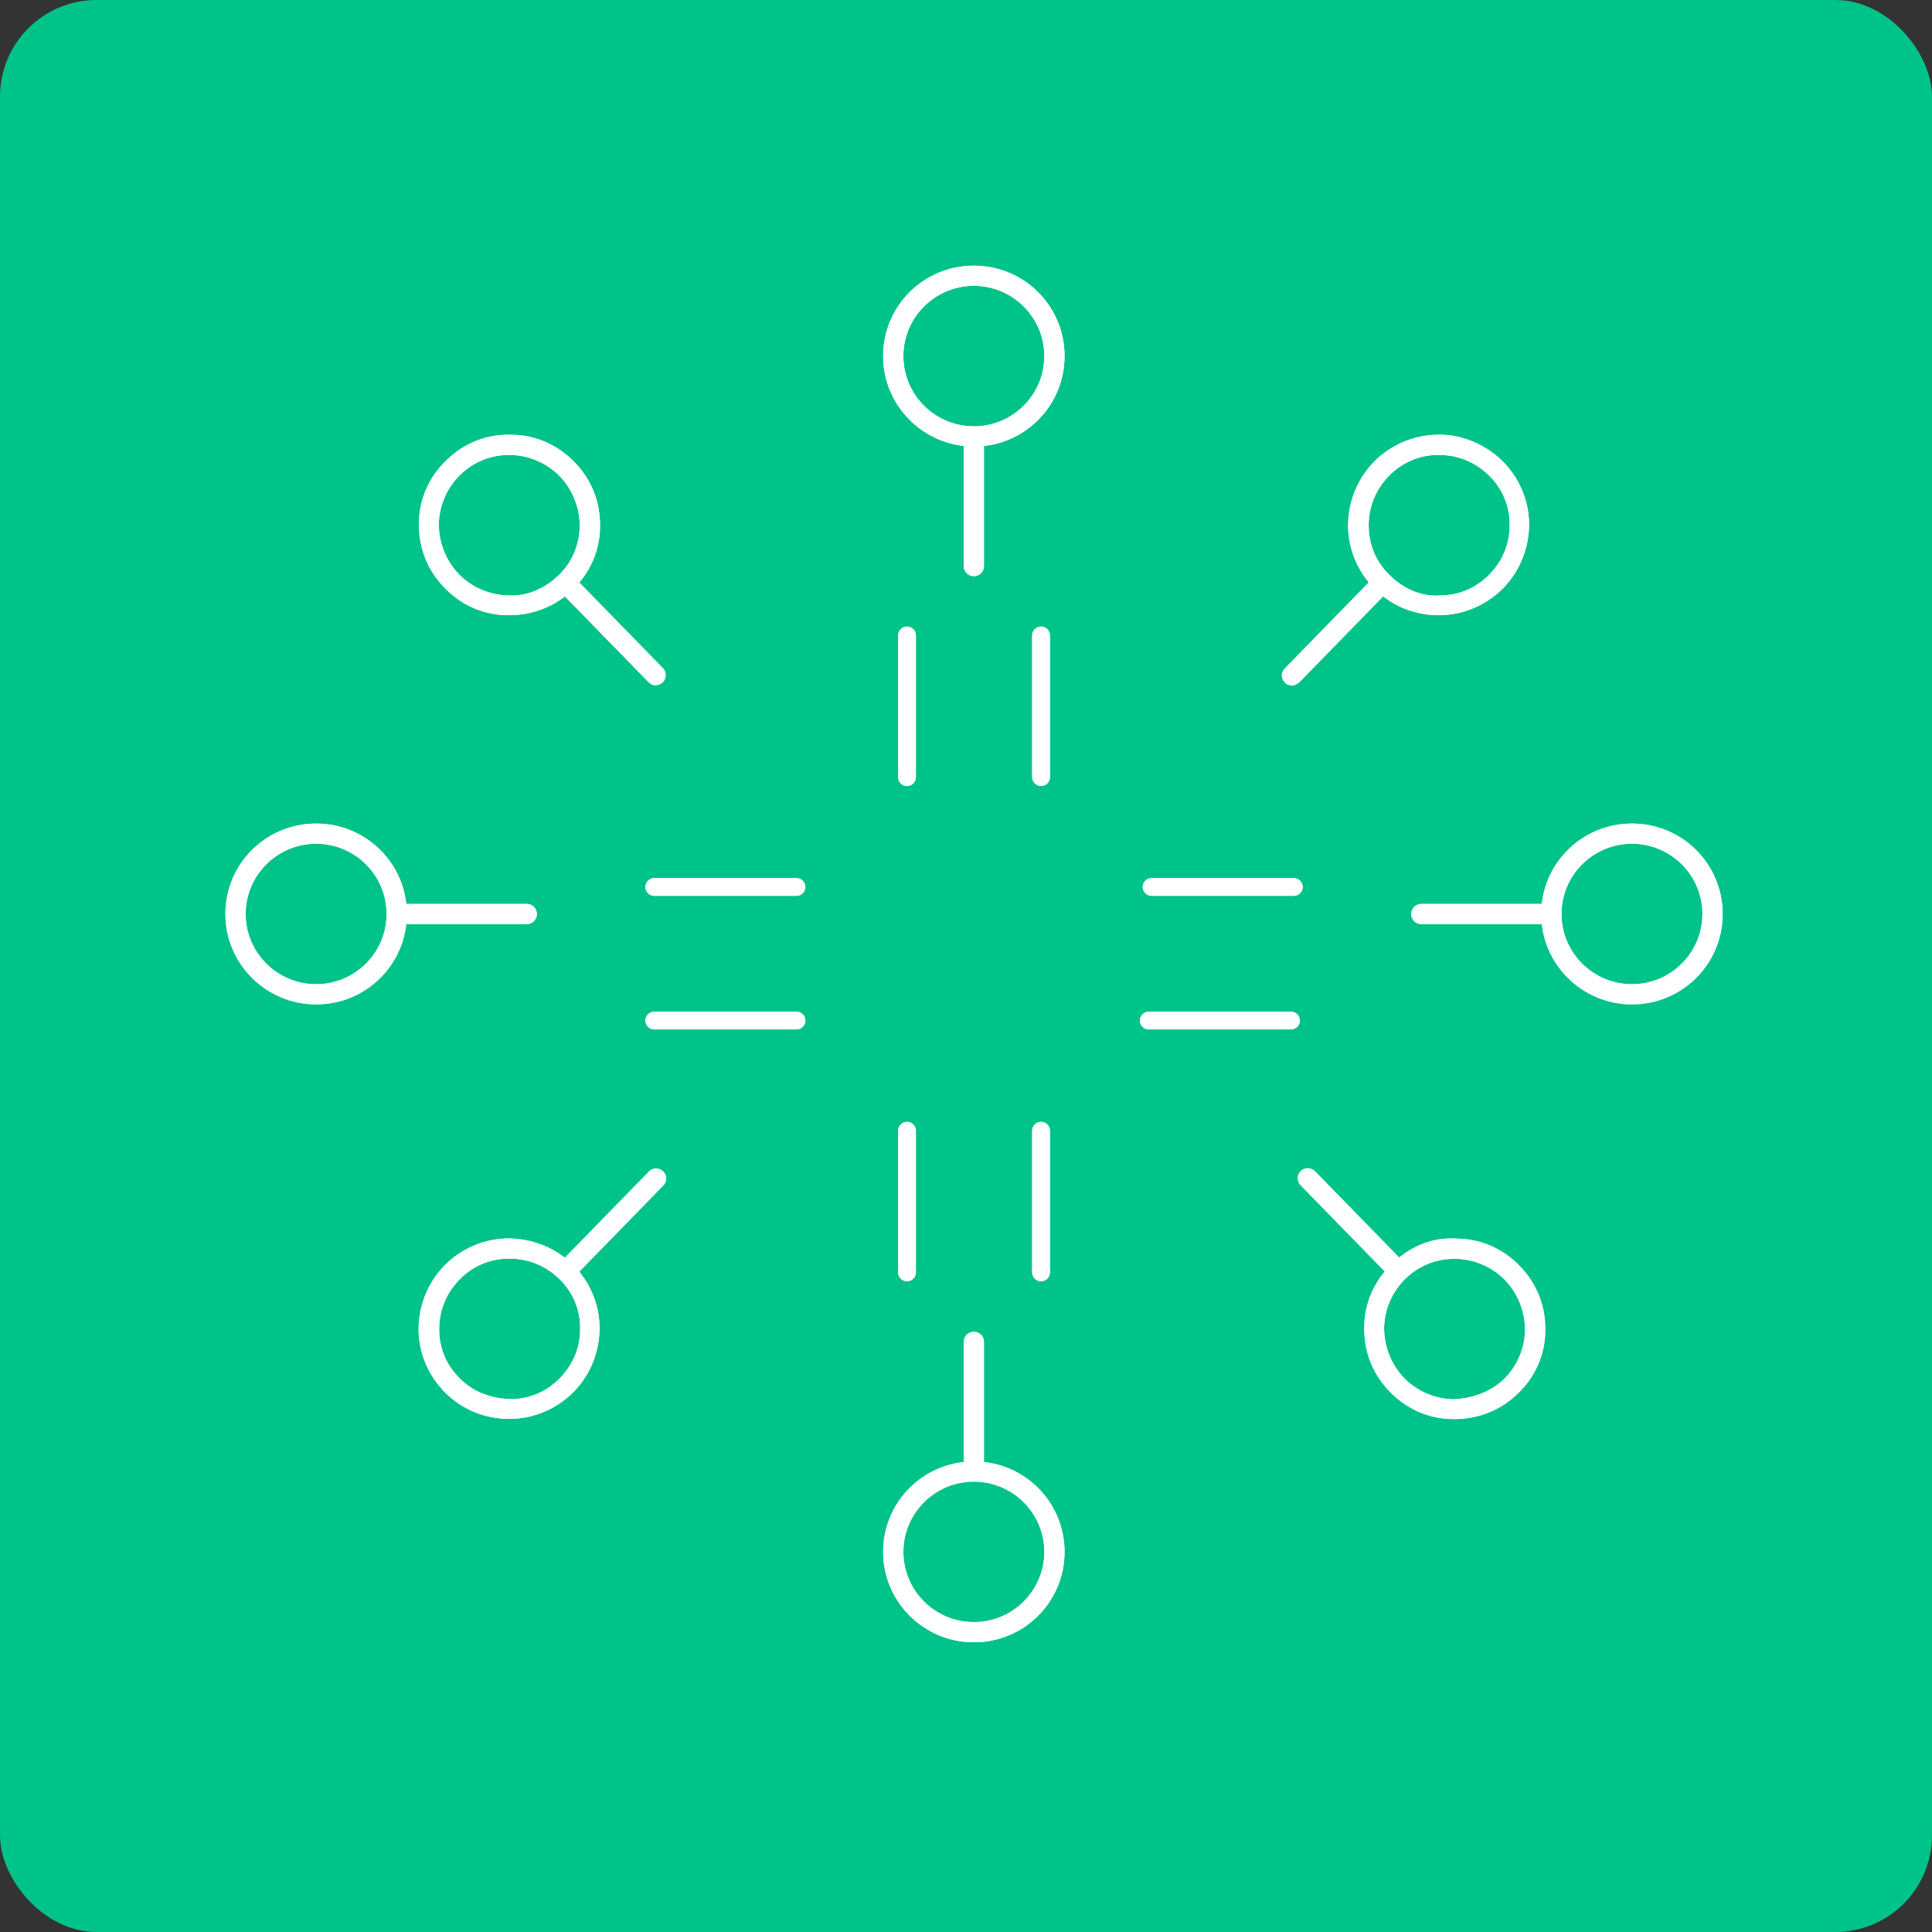
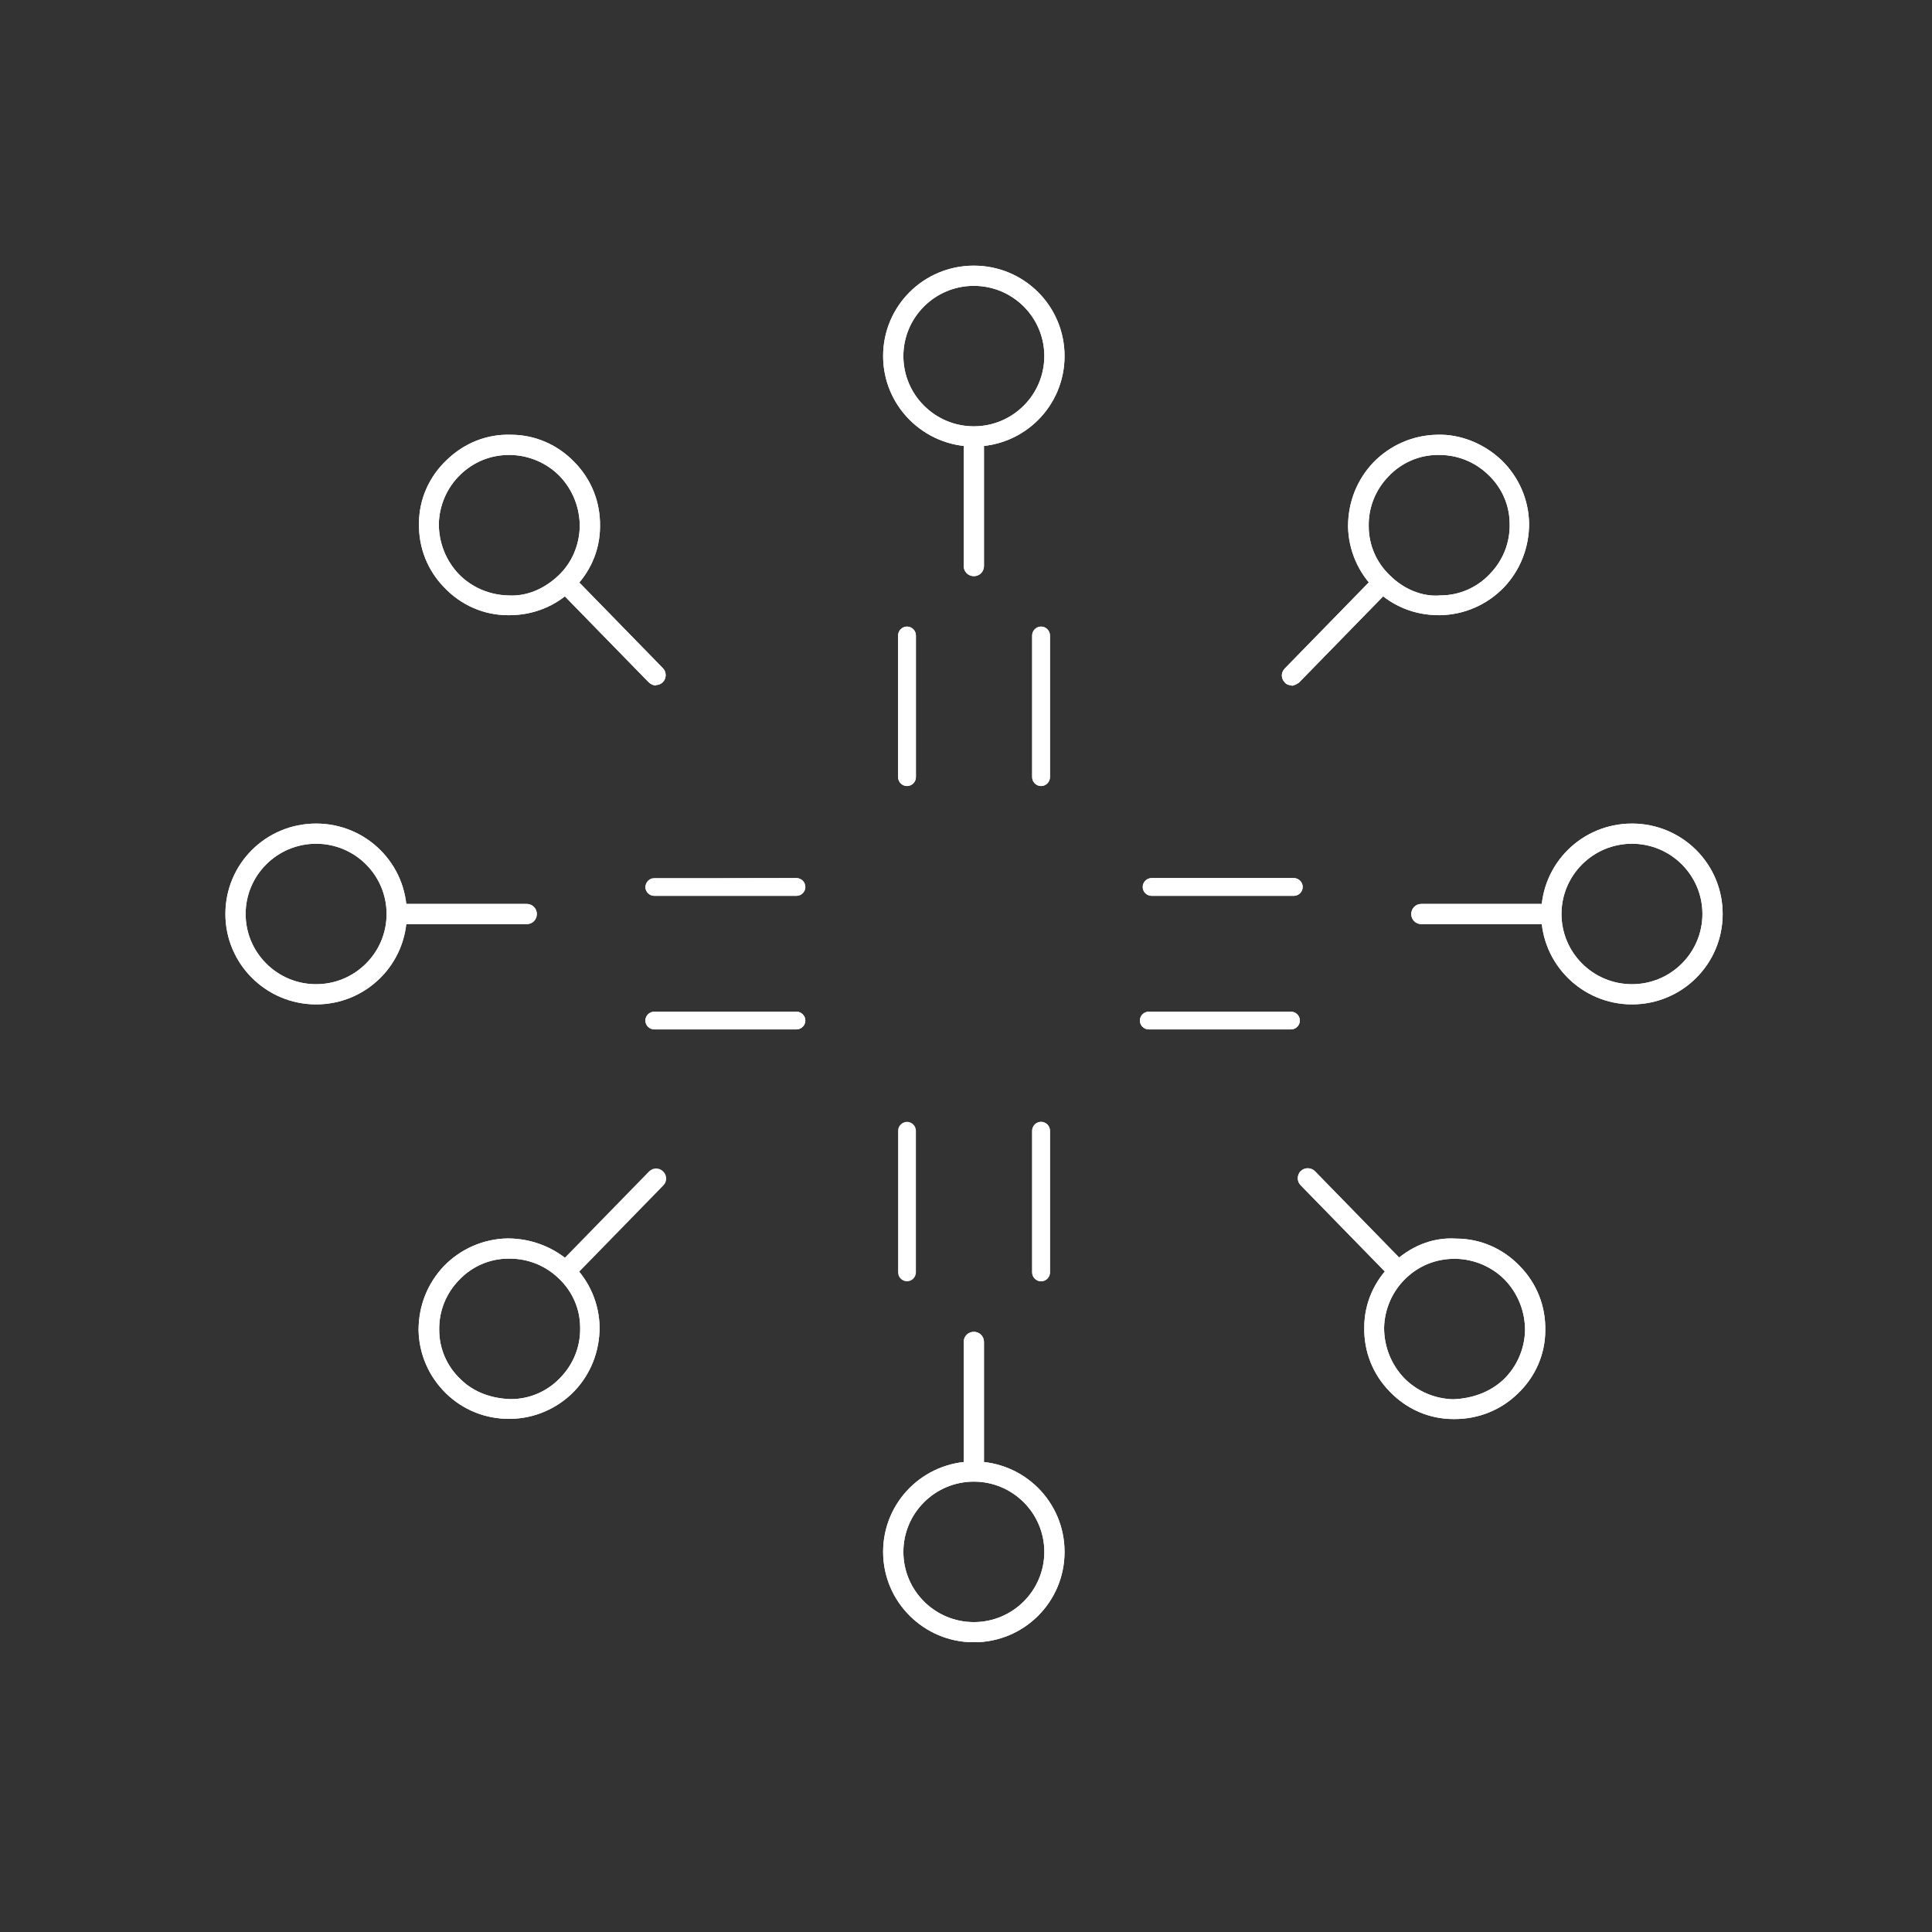
<svg xmlns="http://www.w3.org/2000/svg" width="80" height="80" viewBox="0 0 80 80" fill="none">
  <rect x="0" y="0" width="80" height="80" fill="#333333" stroke="none" />
-   <rect width="80" height="80" rx="4" fill="#00C389" />
  <g clip-path="url('#clip0_3717_13453')">
    <path d="M40.325 18.489C38.262 18.489 36.568 16.817 36.568 14.744C36.568 12.672 38.245 11 40.325 11C42.404 11 44.081 12.672 44.081 14.744C44.081 16.817 42.404 18.489 40.325 18.489ZM40.325 11.836C38.715 11.836 37.407 13.14 37.407 14.744C37.407 16.349 38.715 17.653 40.325 17.653C41.935 17.653 43.243 16.349 43.243 14.744C43.243 13.14 41.935 11.836 40.325 11.836Z" fill="white" />
    <path d="M40.325 18.489C38.262 18.489 36.568 16.817 36.568 14.744C36.568 12.672 38.245 11 40.325 11C42.404 11 44.081 12.672 44.081 14.744C44.081 16.817 42.404 18.489 40.325 18.489ZM40.325 11.836C38.715 11.836 37.407 13.14 37.407 14.744C37.407 16.349 38.715 17.653 40.325 17.653C41.935 17.653 43.243 16.349 43.243 14.744C43.243 13.14 41.935 11.836 40.325 11.836Z" fill="white" />
    <path d="M40.325 23.857C40.09 23.857 39.905 23.673 39.905 23.439V18.324C39.905 18.09 40.09 17.906 40.325 17.906C40.559 17.906 40.744 18.09 40.744 18.324V23.439C40.744 23.673 40.559 23.857 40.325 23.857Z" fill="white" />
    <path d="M40.325 23.857C40.09 23.857 39.905 23.673 39.905 23.439V18.324C39.905 18.09 40.09 17.906 40.325 17.906C40.559 17.906 40.744 18.09 40.744 18.324V23.439C40.744 23.673 40.559 23.857 40.325 23.857Z" fill="white" />
    <path d="M21.089 25.474H21.039C20.032 25.474 19.093 25.056 18.406 24.337C17.701 23.618 17.332 22.682 17.349 21.679C17.349 20.677 17.768 19.74 18.49 19.055C19.211 18.353 20.15 17.969 21.156 18.002C22.162 18.002 23.101 18.42 23.789 19.139C24.493 19.857 24.862 20.794 24.846 21.796C24.846 22.799 24.426 23.735 23.705 24.421C23.001 25.106 22.078 25.474 21.089 25.474ZM21.089 18.838C20.317 18.838 19.613 19.122 19.06 19.657C18.506 20.192 18.188 20.927 18.171 21.696C18.171 22.465 18.456 23.201 18.993 23.769C19.529 24.32 20.267 24.638 21.039 24.655C21.827 24.705 22.548 24.371 23.118 23.836C23.688 23.301 23.99 22.565 24.007 21.796C24.007 21.027 23.722 20.292 23.185 19.724C22.649 19.172 21.911 18.855 21.139 18.838H21.106H21.089Z" fill="white" />
    <path d="M21.089 25.474H21.039C20.032 25.474 19.093 25.056 18.406 24.337C17.701 23.618 17.332 22.682 17.349 21.679C17.349 20.677 17.768 19.74 18.49 19.055C19.211 18.353 20.15 17.969 21.156 18.002C22.162 18.002 23.101 18.42 23.789 19.139C24.493 19.857 24.862 20.794 24.846 21.796C24.846 22.799 24.426 23.735 23.705 24.421C23.001 25.106 22.078 25.474 21.089 25.474ZM21.089 18.838C20.317 18.838 19.613 19.122 19.06 19.657C18.506 20.192 18.188 20.927 18.171 21.696C18.171 22.465 18.456 23.201 18.993 23.769C19.529 24.32 20.267 24.638 21.039 24.655C21.827 24.705 22.548 24.371 23.118 23.836C23.688 23.301 23.99 22.565 24.007 21.796C24.007 21.027 23.722 20.292 23.185 19.724C22.649 19.172 21.911 18.855 21.139 18.838H21.106H21.089Z" fill="white" />
    <path d="M27.16 28.383C27.059 28.383 26.942 28.333 26.858 28.249L23.286 24.588C23.118 24.421 23.135 24.154 23.286 24.003C23.453 23.853 23.722 23.853 23.873 24.003L27.445 27.664C27.612 27.831 27.596 28.099 27.445 28.249C27.361 28.333 27.26 28.366 27.16 28.366V28.383Z" fill="white" />
    <path d="M27.16 28.383C27.059 28.383 26.942 28.333 26.858 28.249L23.286 24.588C23.118 24.421 23.135 24.154 23.286 24.003C23.453 23.853 23.722 23.853 23.873 24.003L27.445 27.664C27.612 27.831 27.596 28.099 27.445 28.249C27.361 28.333 27.26 28.366 27.16 28.366V28.383Z" fill="white" />
    <path d="M59.577 25.474C58.587 25.474 57.665 25.106 56.961 24.421C56.24 23.719 55.837 22.783 55.82 21.796C55.82 20.793 56.189 19.857 56.877 19.139C57.581 18.42 58.52 18.019 59.51 18.002C60.466 17.968 61.455 18.37 62.176 19.055C62.897 19.757 63.3 20.693 63.317 21.679C63.317 22.682 62.948 23.618 62.26 24.337C61.556 25.056 60.617 25.457 59.627 25.474H59.577ZM59.577 18.838H59.543C58.772 18.838 58.034 19.155 57.497 19.724C56.961 20.275 56.659 21.011 56.676 21.796C56.676 22.565 56.994 23.301 57.564 23.836C58.118 24.387 58.889 24.722 59.644 24.655C60.415 24.655 61.153 24.337 61.69 23.769C62.227 23.217 62.529 22.482 62.512 21.696C62.512 20.927 62.193 20.192 61.623 19.657C61.069 19.122 60.348 18.838 59.594 18.838H59.577Z" fill="white" />
    <path d="M59.577 25.474C58.587 25.474 57.665 25.106 56.961 24.421C56.24 23.719 55.837 22.783 55.82 21.796C55.82 20.793 56.189 19.857 56.877 19.139C57.581 18.42 58.52 18.019 59.51 18.002C60.466 17.968 61.455 18.37 62.176 19.055C62.897 19.757 63.3 20.693 63.317 21.679C63.317 22.682 62.948 23.618 62.26 24.337C61.556 25.056 60.617 25.457 59.627 25.474H59.577ZM59.577 18.838H59.543C58.772 18.838 58.034 19.155 57.497 19.724C56.961 20.275 56.659 21.011 56.676 21.796C56.676 22.565 56.994 23.301 57.564 23.836C58.118 24.387 58.889 24.722 59.644 24.655C60.415 24.655 61.153 24.337 61.69 23.769C62.227 23.217 62.529 22.482 62.512 21.696C62.512 20.927 62.193 20.192 61.623 19.657C61.069 19.122 60.348 18.838 59.594 18.838H59.577Z" fill="white" />
    <path d="M53.489 28.379C53.388 28.379 53.271 28.345 53.204 28.262C53.036 28.095 53.036 27.844 53.204 27.677L56.776 24.016C56.944 23.849 57.212 23.849 57.363 24.016C57.531 24.183 57.531 24.434 57.363 24.601L53.791 28.262C53.791 28.262 53.606 28.395 53.489 28.395V28.379Z" fill="white" />
    <path d="M53.489 28.379C53.388 28.379 53.271 28.345 53.204 28.262C53.036 28.095 53.036 27.844 53.204 27.677L56.776 24.016C56.944 23.849 57.212 23.849 57.363 24.016C57.531 24.183 57.531 24.434 57.363 24.601L53.791 28.262C53.791 28.262 53.606 28.395 53.489 28.395V28.379Z" fill="white" />
    <path d="M21.089 58.753C20.099 58.753 19.177 58.385 18.472 57.7C17.751 56.998 17.349 56.062 17.332 55.076C17.332 54.073 17.701 53.137 18.389 52.418C19.093 51.699 20.032 51.298 21.021 51.281C22.011 51.281 22.967 51.649 23.688 52.334C24.409 53.036 24.812 53.972 24.828 54.959C24.828 55.962 24.459 56.898 23.772 57.616C23.067 58.335 22.128 58.736 21.139 58.753H21.089ZM21.089 52.117H21.055C20.284 52.117 19.546 52.435 19.009 53.003C18.472 53.555 18.171 54.29 18.187 55.076C18.187 55.845 18.506 56.58 19.076 57.115C19.63 57.667 20.401 57.917 21.156 57.934C21.927 57.934 22.665 57.616 23.202 57.048C23.738 56.496 24.04 55.761 24.023 54.975C24.023 54.206 23.705 53.471 23.135 52.936C22.581 52.401 21.86 52.117 21.105 52.117H21.089Z" fill="white" />
    <path d="M21.089 58.753C20.099 58.753 19.177 58.385 18.472 57.7C17.751 56.998 17.349 56.062 17.332 55.076C17.332 54.073 17.701 53.137 18.389 52.418C19.093 51.699 20.032 51.298 21.021 51.281C22.011 51.281 22.967 51.649 23.688 52.334C24.409 53.036 24.812 53.972 24.828 54.959C24.828 55.962 24.459 56.898 23.772 57.616C23.067 58.335 22.128 58.736 21.139 58.753H21.089ZM21.089 52.117H21.055C20.284 52.117 19.546 52.435 19.009 53.003C18.472 53.555 18.171 54.29 18.187 55.076C18.187 55.845 18.506 56.58 19.076 57.115C19.63 57.667 20.401 57.917 21.156 57.934C21.927 57.934 22.665 57.616 23.202 57.048C23.738 56.496 24.04 55.761 24.023 54.975C24.023 54.206 23.705 53.471 23.135 52.936C22.581 52.401 21.86 52.117 21.105 52.117H21.089Z" fill="white" />
-     <path d="M23.588 52.871C23.487 52.871 23.37 52.837 23.302 52.754C23.135 52.587 23.135 52.336 23.302 52.169L26.875 48.508C27.042 48.341 27.294 48.341 27.462 48.508C27.629 48.675 27.629 48.926 27.462 49.093L23.89 52.754C23.806 52.837 23.705 52.888 23.588 52.888V52.871Z" fill="white" />
    <path d="M23.588 52.871C23.487 52.871 23.37 52.837 23.302 52.754C23.135 52.587 23.135 52.336 23.302 52.169L26.875 48.508C27.042 48.341 27.294 48.341 27.462 48.508C27.629 48.675 27.629 48.926 27.462 49.093L23.89 52.754C23.806 52.837 23.705 52.888 23.588 52.888V52.871Z" fill="white" />
    <path d="M60.231 58.76H60.18C59.174 58.76 58.235 58.342 57.547 57.623C56.843 56.905 56.474 55.969 56.491 54.966C56.491 53.963 56.91 53.027 57.631 52.341C58.352 51.639 59.275 51.221 60.298 51.288C61.304 51.288 62.243 51.706 62.931 52.425C63.635 53.144 64.004 54.08 63.987 55.083C63.987 56.086 63.568 57.022 62.847 57.707C62.142 58.392 61.22 58.76 60.231 58.76ZM60.231 52.124C59.459 52.124 58.755 52.408 58.201 52.943C57.648 53.478 57.329 54.214 57.312 54.982C57.312 55.751 57.598 56.487 58.134 57.055C58.671 57.607 59.409 57.924 60.18 57.941C60.952 57.908 61.69 57.657 62.26 57.122C62.813 56.587 63.132 55.852 63.149 55.083C63.149 54.314 62.864 53.578 62.327 53.01C61.79 52.458 61.052 52.141 60.281 52.124H60.247H60.231Z" fill="white" />
    <path d="M60.231 58.76H60.18C59.174 58.76 58.235 58.342 57.547 57.623C56.843 56.905 56.474 55.969 56.491 54.966C56.491 53.963 56.91 53.027 57.631 52.341C58.352 51.639 59.275 51.221 60.298 51.288C61.304 51.288 62.243 51.706 62.931 52.425C63.635 53.144 64.004 54.08 63.987 55.083C63.987 56.086 63.568 57.022 62.847 57.707C62.142 58.392 61.22 58.76 60.231 58.76ZM60.231 52.124C59.459 52.124 58.755 52.408 58.201 52.943C57.648 53.478 57.329 54.214 57.312 54.982C57.312 55.751 57.598 56.487 58.134 57.055C58.671 57.607 59.409 57.924 60.18 57.941C60.952 57.908 61.69 57.657 62.26 57.122C62.813 56.587 63.132 55.852 63.149 55.083C63.149 54.314 62.864 53.578 62.327 53.01C61.79 52.458 61.052 52.141 60.281 52.124H60.247H60.231Z" fill="white" />
    <path d="M57.732 52.874C57.631 52.874 57.514 52.824 57.43 52.74L53.858 49.079C53.69 48.912 53.707 48.645 53.858 48.494C54.026 48.327 54.294 48.344 54.445 48.494L58.017 52.155C58.185 52.322 58.168 52.59 58.017 52.74C57.933 52.824 57.832 52.857 57.732 52.857V52.874Z" fill="white" />
    <path d="M57.732 52.874C57.631 52.874 57.514 52.824 57.43 52.74L53.858 49.079C53.69 48.912 53.707 48.645 53.858 48.494C54.026 48.327 54.294 48.344 54.445 48.494L58.017 52.155C58.185 52.322 58.168 52.59 58.017 52.74C57.933 52.824 57.832 52.857 57.732 52.857V52.874Z" fill="white" />
    <path d="M13.09 41.59C11.027 41.59 9.333 39.919 9.333 37.846C9.333 35.773 11.01 34.102 13.09 34.102C15.169 34.102 16.846 35.773 16.846 37.846C16.846 39.919 15.169 41.59 13.09 41.59ZM13.09 34.937C11.48 34.937 10.171 36.241 10.171 37.846C10.171 39.45 11.48 40.754 13.09 40.754C14.7 40.754 16.008 39.45 16.008 37.846C16.008 36.241 14.7 34.937 13.09 34.937Z" fill="white" />
    <path d="M13.09 41.59C11.027 41.59 9.333 39.919 9.333 37.846C9.333 35.773 11.01 34.102 13.09 34.102C15.169 34.102 16.846 35.773 16.846 37.846C16.846 39.919 15.169 41.59 13.09 41.59ZM13.09 34.937C11.48 34.937 10.171 36.241 10.171 37.846C10.171 39.45 11.48 40.754 13.09 40.754C14.7 40.754 16.008 39.45 16.008 37.846C16.008 36.241 14.7 34.937 13.09 34.937Z" fill="white" />
    <path d="M21.81 38.266H16.678C16.443 38.266 16.259 38.082 16.259 37.848C16.259 37.614 16.443 37.43 16.678 37.43H21.81C22.045 37.43 22.229 37.614 22.229 37.848C22.229 38.082 22.045 38.266 21.81 38.266Z" fill="white" />
    <path d="M21.81 38.266H16.678C16.443 38.266 16.259 38.082 16.259 37.848C16.259 37.614 16.443 37.43 16.678 37.43H21.81C22.045 37.43 22.229 37.614 22.229 37.848C22.229 38.082 22.045 38.266 21.81 38.266Z" fill="white" />
    <path d="M67.576 41.59C65.513 41.59 63.819 39.919 63.819 37.846C63.819 35.773 65.496 34.102 67.576 34.102C69.655 34.102 71.332 35.773 71.332 37.846C71.332 39.919 69.655 41.59 67.576 41.59ZM67.576 34.937C65.966 34.937 64.658 36.241 64.658 37.846C64.658 39.45 65.966 40.754 67.576 40.754C69.186 40.754 70.494 39.45 70.494 37.846C70.494 36.241 69.186 34.937 67.576 34.937Z" fill="white" />
    <path d="M67.576 41.59C65.513 41.59 63.819 39.919 63.819 37.846C63.819 35.773 65.496 34.102 67.576 34.102C69.655 34.102 71.332 35.773 71.332 37.846C71.332 39.919 69.655 41.59 67.576 41.59ZM67.576 34.937C65.966 34.937 64.658 36.241 64.658 37.846C64.658 39.45 65.966 40.754 67.576 40.754C69.186 40.754 70.494 39.45 70.494 37.846C70.494 36.241 69.186 34.937 67.576 34.937Z" fill="white" />
    <path d="M63.987 38.266H58.856C58.621 38.266 58.437 38.082 58.437 37.848C58.437 37.614 58.621 37.43 58.856 37.43H63.987C64.222 37.43 64.407 37.614 64.407 37.848C64.407 38.082 64.222 38.266 63.987 38.266Z" fill="white" />
    <path d="M63.987 38.266H58.856C58.621 38.266 58.437 38.082 58.437 37.848C58.437 37.614 58.621 37.43 58.856 37.43H63.987C64.222 37.43 64.407 37.614 64.407 37.848C64.407 38.082 64.222 38.266 63.987 38.266Z" fill="white" />
    <path d="M40.325 68.004C38.262 68.004 36.568 66.333 36.568 64.26C36.568 62.187 38.245 60.516 40.325 60.516C42.404 60.516 44.081 62.187 44.081 64.26C44.081 66.333 42.404 68.004 40.325 68.004ZM40.325 61.351C38.715 61.351 37.407 62.655 37.407 64.26C37.407 65.865 38.715 67.168 40.325 67.168C41.935 67.168 43.243 65.865 43.243 64.26C43.243 62.655 41.935 61.351 40.325 61.351Z" fill="white" />
    <path d="M40.325 68.004C38.262 68.004 36.568 66.333 36.568 64.26C36.568 62.187 38.245 60.516 40.325 60.516C42.404 60.516 44.081 62.187 44.081 64.26C44.081 66.333 42.404 68.004 40.325 68.004ZM40.325 61.351C38.715 61.351 37.407 62.655 37.407 64.26C37.407 65.865 38.715 67.168 40.325 67.168C41.935 67.168 43.243 65.865 43.243 64.26C43.243 62.655 41.935 61.351 40.325 61.351Z" fill="white" />
    <path d="M40.325 61.099C40.09 61.099 39.905 60.915 39.905 60.681V55.566C39.905 55.332 40.09 55.148 40.325 55.148C40.559 55.148 40.744 55.332 40.744 55.566V60.681C40.744 60.915 40.559 61.099 40.325 61.099Z" fill="white" />
    <path d="M40.325 61.099C40.09 61.099 39.905 60.915 39.905 60.681V55.566C39.905 55.332 40.09 55.148 40.325 55.148C40.559 55.148 40.744 55.332 40.744 55.566V60.681C40.744 60.915 40.559 61.099 40.325 61.099Z" fill="white" />
    <path d="M37.926 26.313C37.926 26.113 37.759 25.945 37.557 25.945C37.356 25.945 37.188 26.113 37.188 26.313V32.18C37.188 32.381 37.356 32.548 37.557 32.548C37.759 32.548 37.926 32.381 37.926 32.18V26.313Z" fill="white" />
    <path d="M37.926 26.313C37.926 26.113 37.759 25.945 37.557 25.945C37.356 25.945 37.188 26.113 37.188 26.313V32.18C37.188 32.381 37.356 32.548 37.557 32.548C37.759 32.548 37.926 32.381 37.926 32.18V26.313Z" fill="white" />
    <path d="M43.477 26.313C43.477 26.113 43.309 25.945 43.108 25.945C42.907 25.945 42.739 26.113 42.739 26.313V32.18C42.739 32.381 42.907 32.548 43.108 32.548C43.309 32.548 43.477 32.381 43.477 32.18V26.313Z" fill="white" />
    <path d="M43.477 26.313C43.477 26.113 43.309 25.945 43.108 25.945C42.907 25.945 42.739 26.113 42.739 26.313V32.18C42.739 32.381 42.907 32.548 43.108 32.548C43.309 32.548 43.477 32.381 43.477 32.18V26.313Z" fill="white" />
    <path d="M32.979 41.891H27.093C26.891 41.891 26.724 42.058 26.724 42.258C26.724 42.459 26.891 42.626 27.093 42.626H32.979C33.18 42.626 33.348 42.459 33.348 42.258C33.348 42.058 33.18 41.891 32.979 41.891Z" fill="white" />
    <path d="M32.979 41.891H27.093C26.891 41.891 26.724 42.058 26.724 42.258C26.724 42.459 26.891 42.626 27.093 42.626H32.979C33.18 42.626 33.348 42.459 33.348 42.258C33.348 42.058 33.18 41.891 32.979 41.891Z" fill="white" />
    <path d="M32.979 36.359H27.093C26.891 36.359 26.724 36.526 26.724 36.727C26.724 36.928 26.891 37.095 27.093 37.095H32.979C33.18 37.095 33.348 36.928 33.348 36.727C33.348 36.526 33.18 36.359 32.979 36.359Z" fill="white" />
-     <path d="M32.979 36.359H27.093C26.891 36.359 26.724 36.526 26.724 36.727C26.724 36.928 26.891 37.095 27.093 37.095H32.979C33.18 37.095 33.348 36.928 33.348 36.727C33.348 36.526 33.18 36.359 32.979 36.359Z" fill="white" />
+     <path d="M32.979 36.359C26.891 36.359 26.724 36.526 26.724 36.727C26.724 36.928 26.891 37.095 27.093 37.095H32.979C33.18 37.095 33.348 36.928 33.348 36.727C33.348 36.526 33.18 36.359 32.979 36.359Z" fill="white" />
    <path d="M43.108 46.453C42.907 46.453 42.739 46.62 42.739 46.821V52.688C42.739 52.889 42.907 53.056 43.108 53.056C43.309 53.056 43.477 52.889 43.477 52.688V46.821C43.477 46.62 43.309 46.453 43.108 46.453Z" fill="white" />
    <path d="M43.108 46.453C42.907 46.453 42.739 46.62 42.739 46.821V52.688C42.739 52.889 42.907 53.056 43.108 53.056C43.309 53.056 43.477 52.889 43.477 52.688V46.821C43.477 46.62 43.309 46.453 43.108 46.453Z" fill="white" />
-     <path d="M37.557 46.453C37.356 46.453 37.188 46.62 37.188 46.821V52.688C37.188 52.889 37.356 53.056 37.557 53.056C37.759 53.056 37.926 52.889 37.926 52.688V46.821C37.926 46.62 37.759 46.453 37.557 46.453Z" fill="white" />
    <path d="M37.557 46.453C37.356 46.453 37.188 46.62 37.188 46.821V52.688C37.188 52.889 37.356 53.056 37.557 53.056C37.759 53.056 37.926 52.889 37.926 52.688V46.821C37.926 46.62 37.759 46.453 37.557 46.453Z" fill="white" />
    <path d="M53.573 36.359H47.686C47.485 36.359 47.317 36.526 47.317 36.727C47.317 36.928 47.485 37.095 47.686 37.095H53.573C53.774 37.095 53.942 36.928 53.942 36.727C53.942 36.526 53.774 36.359 53.573 36.359Z" fill="white" />
    <path d="M53.573 36.359H47.686C47.485 36.359 47.317 36.526 47.317 36.727C47.317 36.928 47.485 37.095 47.686 37.095H53.573C53.774 37.095 53.942 36.928 53.942 36.727C53.942 36.526 53.774 36.359 53.573 36.359Z" fill="white" />
    <path d="M53.456 41.891H47.569C47.368 41.891 47.2 42.058 47.2 42.258C47.2 42.459 47.368 42.626 47.569 42.626H53.456C53.657 42.626 53.825 42.459 53.825 42.258C53.825 42.058 53.657 41.891 53.456 41.891Z" fill="white" />
    <path d="M53.456 41.891H47.569C47.368 41.891 47.2 42.058 47.2 42.258C47.2 42.459 47.368 42.626 47.569 42.626H53.456C53.657 42.626 53.825 42.459 53.825 42.258C53.825 42.058 53.657 41.891 53.456 41.891Z" fill="white" />
  </g>
  <defs>
    <clipPath id="clip0_3717_13453">
      <rect width="62" height="57" fill="white" transform="translate(9.333 11)" />
    </clipPath>
  </defs>
</svg>